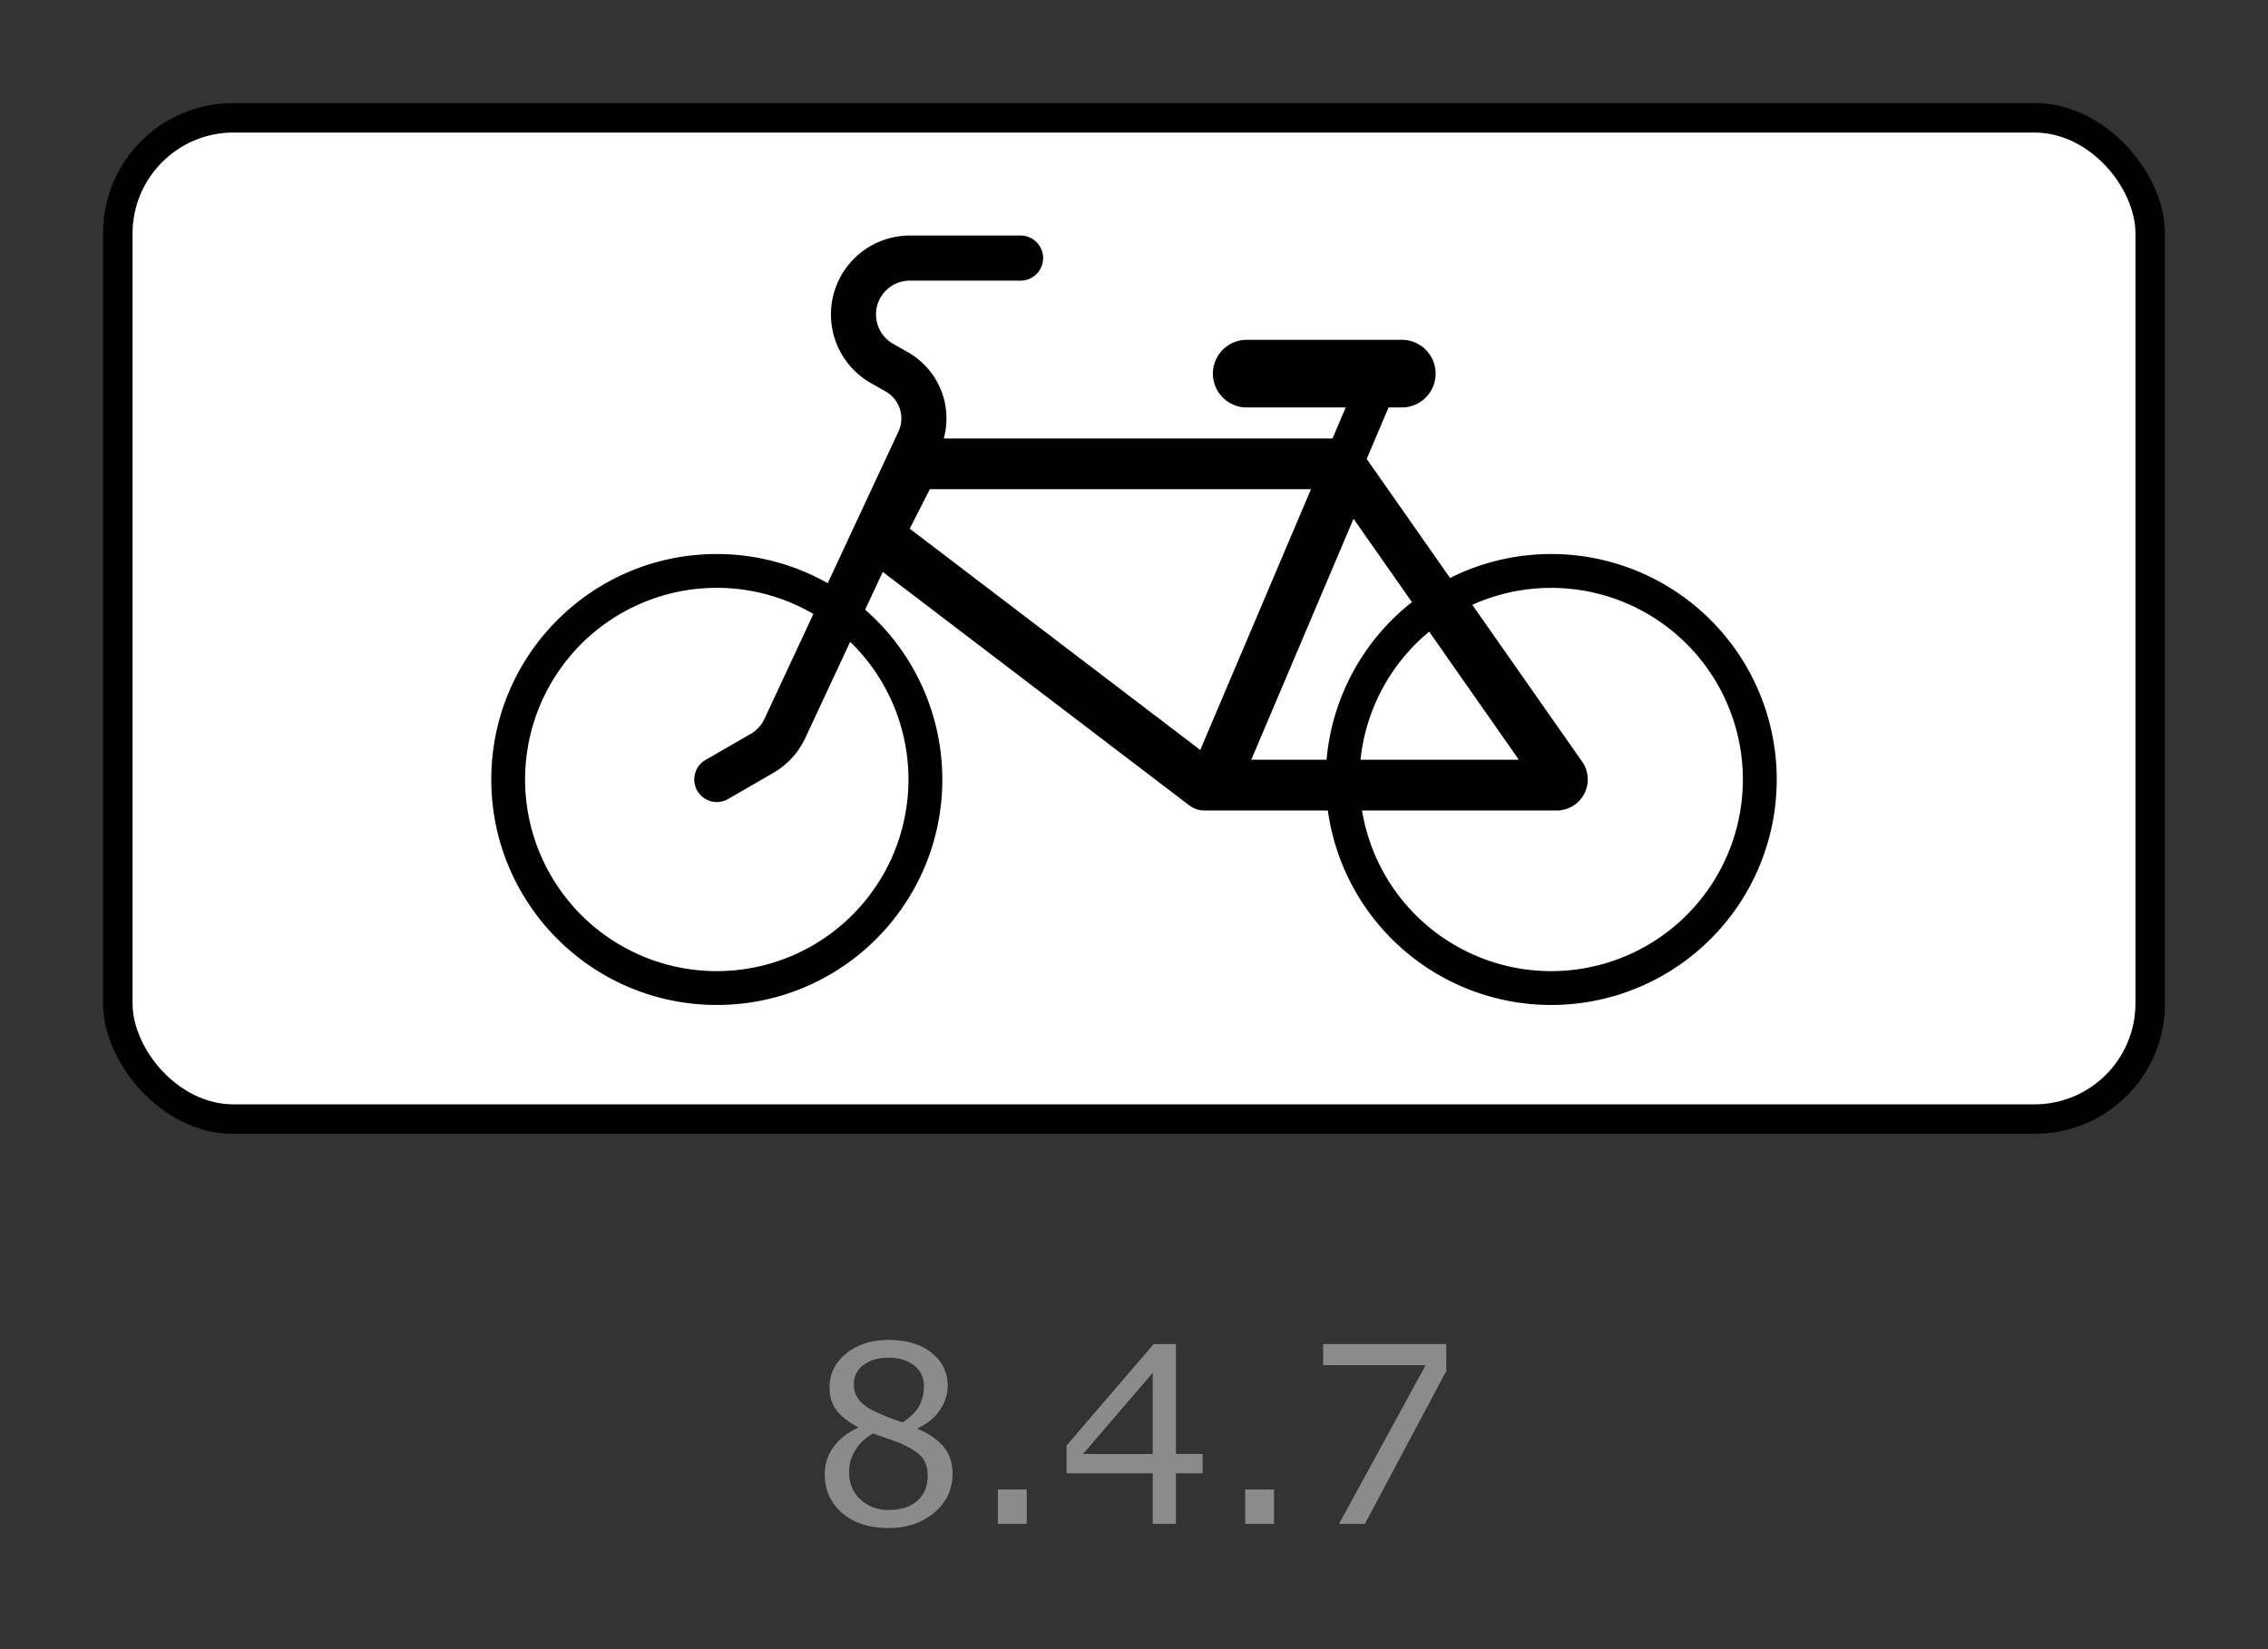
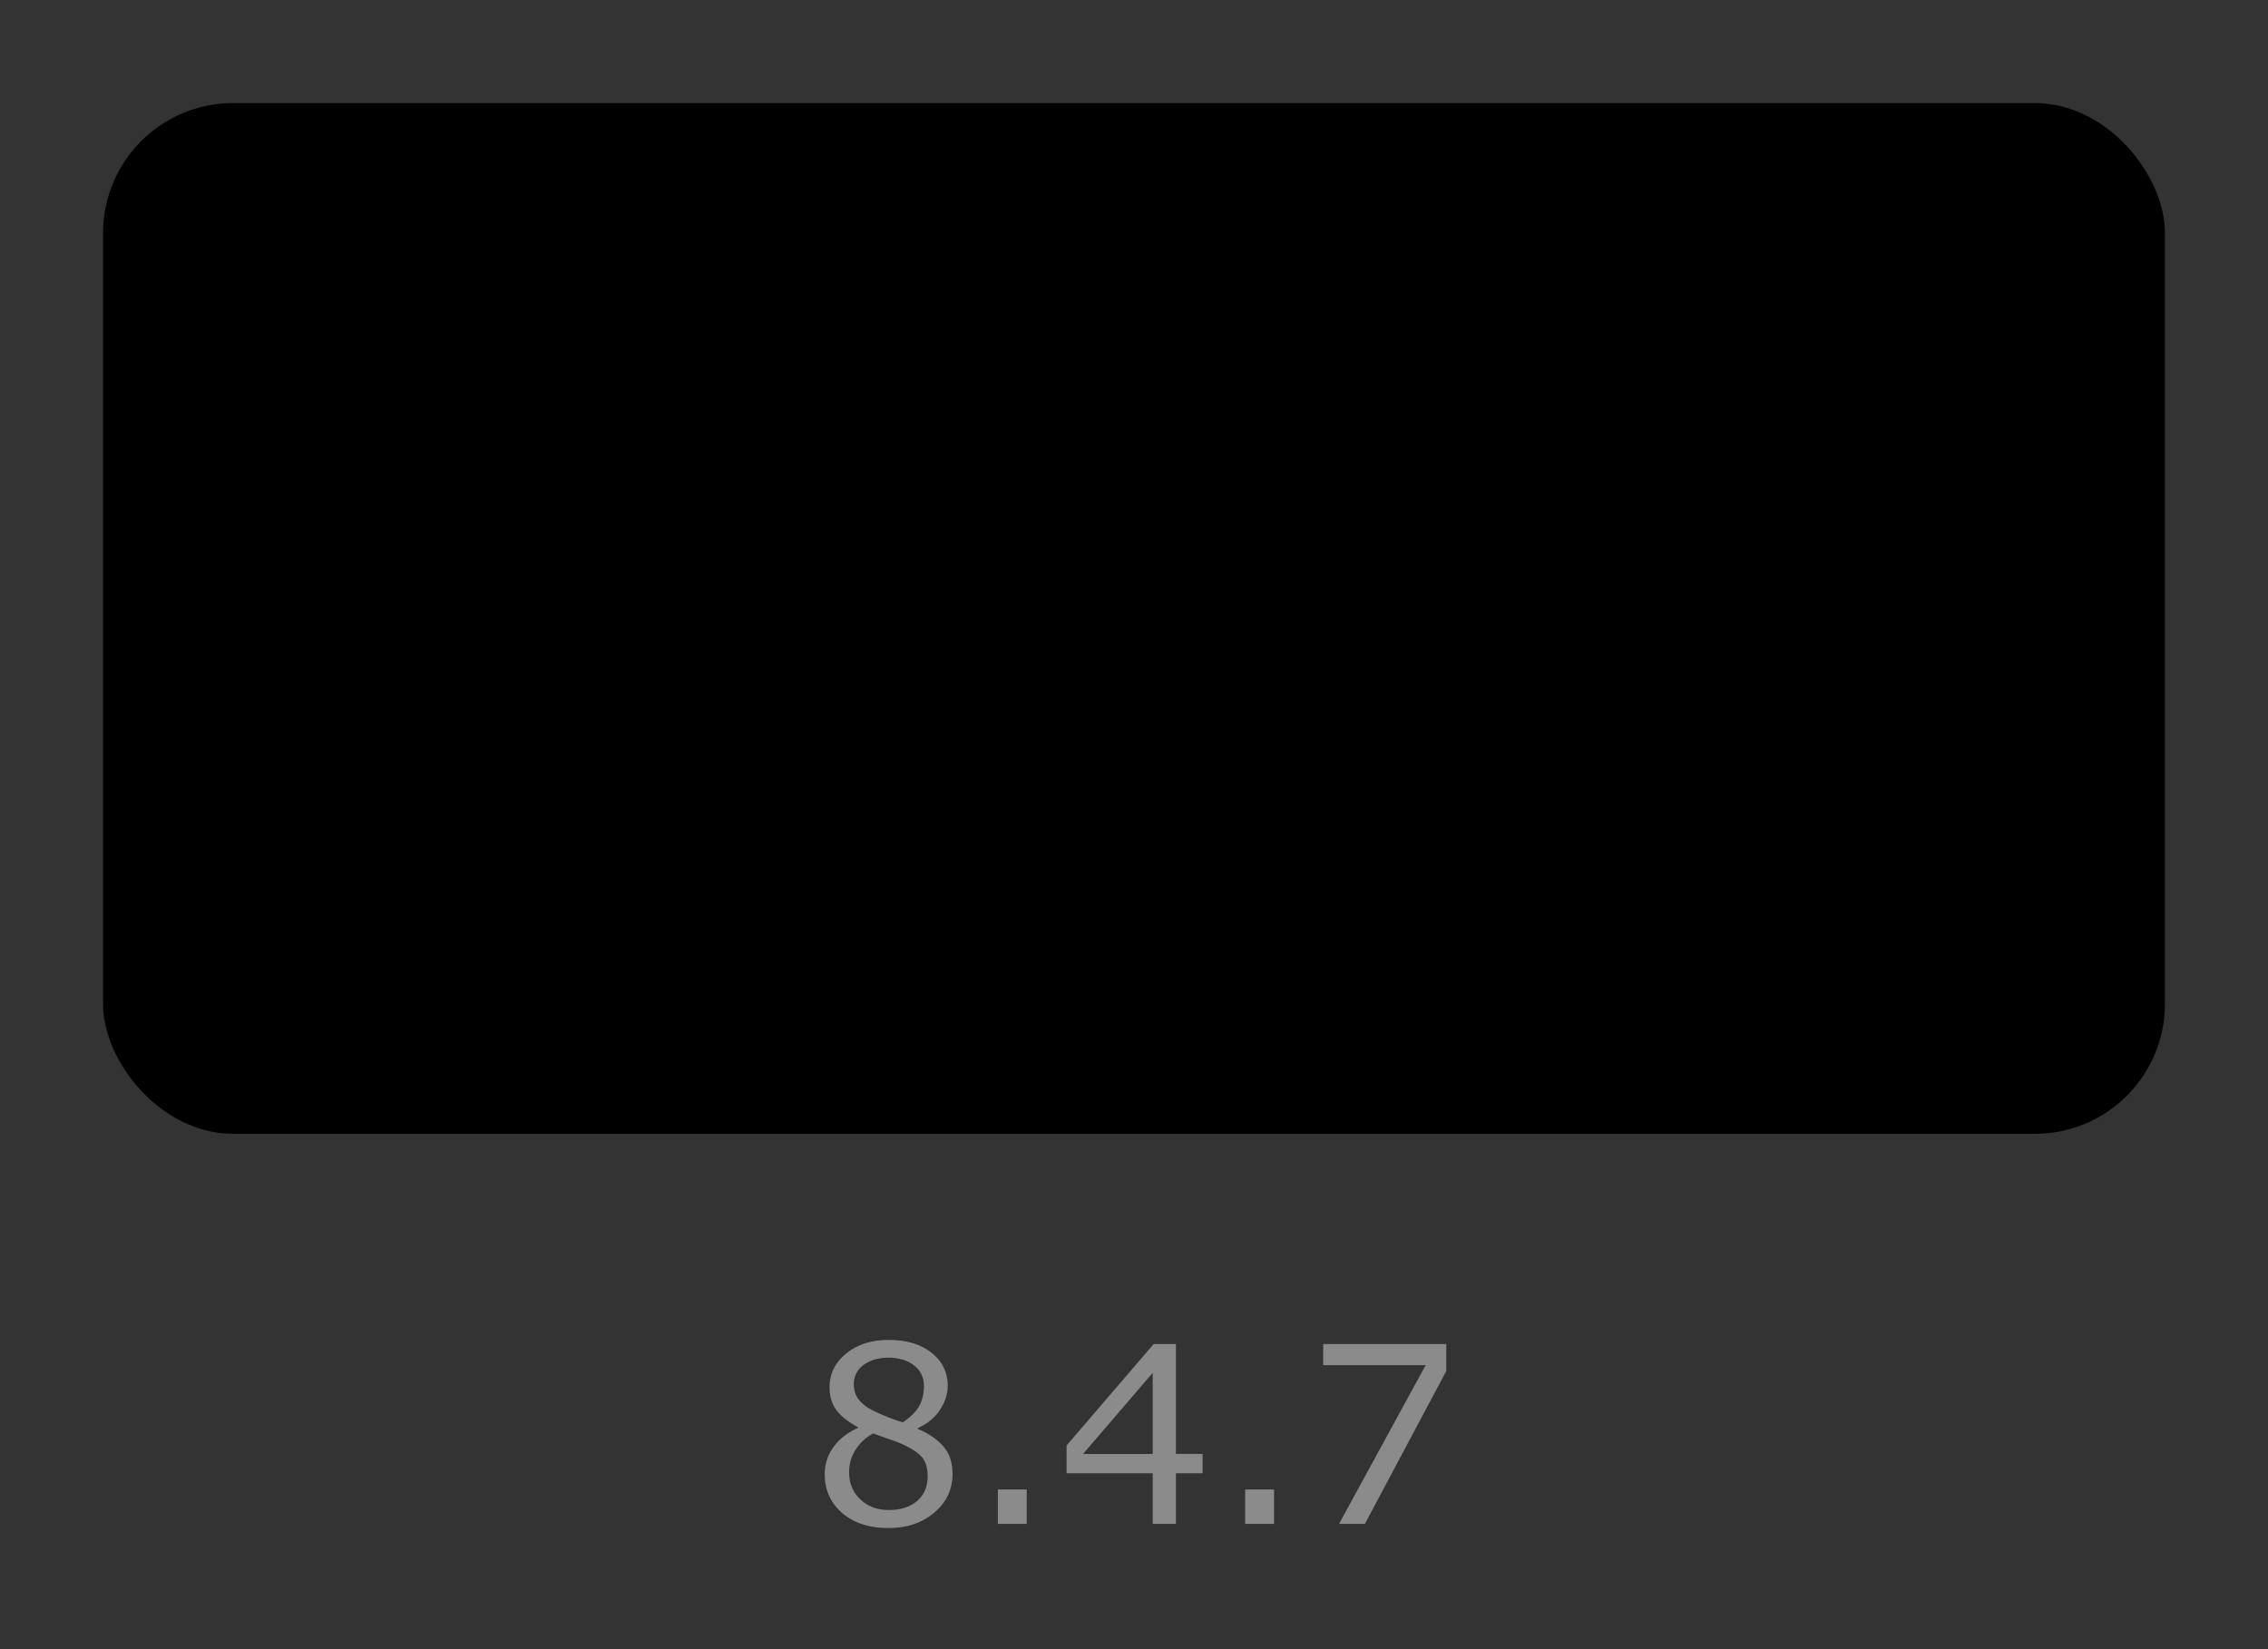
<svg xmlns="http://www.w3.org/2000/svg" width="110" height="80">
  <rect width="100%" height="100%" fill="#333333" stroke="none" />
  <g fill="none" fill-rule="evenodd">
-     <path d="M0 0h110v80H0z" />
    <g fill-rule="nonzero">
      <g transform="translate(5 5)">
        <rect fill="#000" width="100" height="50" rx="6.3" />
-         <rect fill="#FFF" x="1.429" y="1.429" width="97.143" height="47.143" rx="4.9" />
        <path d="M52.677 34.065c.215.163.477.251.746.251h5.978a10.938 10.938 0 1 0 5.928-11.279l-4.043-5.774 1.06-2.497h.642a1.641 1.641 0 1 0 0-3.282h-7.52a1.641 1.641 0 1 0 0 3.282h4.799l-.638 1.504H40.774a3.691 3.691 0 0 0-1.734-4.18l-.721-.41a1.64 1.64 0 0 1 .812-3.067h5.4a1.094 1.094 0 0 0 0-2.187h-5.4a3.828 3.828 0 0 0-1.895 7.155l.721.41c.68.388.95 1.233.619 1.943l-3.43 7.356a10.937 10.937 0 0 0-5.38-1.415c-6.041 0-10.938 4.897-10.938 10.938 0 6.04 4.897 10.937 10.938 10.937 6.04 0 10.937-4.897 10.937-10.937 0-3.158-1.364-6.161-3.743-8.238l.855-1.832 14.862 11.322zm-22.911 8.044a9.297 9.297 0 1 1 4.684-17.327l-2.374 5.091c-.143.305-.375.56-.667.728l-2.19 1.264a1.094 1.094 0 0 0 1.094 1.895l2.19-1.265a3.827 3.827 0 0 0 1.555-1.697l2.175-4.664a9.297 9.297 0 0 1-6.467 15.975zm40.468 0a9.297 9.297 0 0 1-9.174-7.793h9.445a1.504 1.504 0 0 0 1.232-2.366l-5.329-7.61a9.299 9.299 0 0 1 13.123 8.472 9.297 9.297 0 0 1-9.297 9.297zm-9.247-10.254a9.297 9.297 0 0 1 3.33-6.213l4.35 6.213h-7.68zm-5.3 0l4.961-11.69 2.832 4.045a10.937 10.937 0 0 0-4.141 7.645h-3.653.001zm-2.473-.475L39.122 20.645l.976-1.915h18.486l-5.37 12.65z" fill="#000" />
      </g>
      <path d="M46.2 71.492c0 .754-.295 1.381-.883 1.881-.588.5-1.327.75-2.217.75-.946 0-1.699-.244-2.26-.732-.56-.489-.84-1.114-.84-1.875 0-.485.14-.923.422-1.316.281-.392.678-.704 1.19-.934v-.036c-.47-.25-.816-.523-1.04-.82-.225-.297-.338-.668-.338-1.113 0-.656.27-1.203.809-1.64.539-.438 1.225-.657 2.057-.657.87 0 1.566.209 2.086.627.52.418.779.95.779 1.594 0 .394-.123.782-.37 1.163-.245.38-.607.678-1.083.893v.035c.547.235.965.524 1.254.868.289.343.433.78.433 1.312h.001zm-1.39-4.26c0-.418-.16-.75-.483-.999-.322-.248-.733-.372-1.233-.372-.492 0-.896.118-1.21.352a1.12 1.12 0 0 0-.472.95c0 .28.08.524.237.729.159.205.398.387.718.547.145.07.353.163.624.276.272.113.536.207.794.281.387-.258.654-.525.803-.803.148-.277.223-.597.223-.96l-.001-.001zm.182 4.372c0-.36-.079-.648-.237-.865-.158-.217-.468-.434-.929-.653a5.886 5.886 0 0 0-.603-.24c-.22-.075-.51-.178-.873-.31a2.306 2.306 0 0 0-.847.778 2 2 0 0 0-.32 1.114c0 .527.182.963.546 1.306.363.344.824.516 1.382.516.57 0 1.027-.146 1.368-.44.342-.292.513-.695.513-1.206zm4.805 2.32h-1.4v-1.67h1.4v1.67zm8.531-2.455h-1.295v2.455h-1.125v-2.455H51.73V70.12l4.225-4.922h1.078v5.332h1.295v.939zm-2.42-.938v-3.937l-3.38 3.937h3.38zm5.883 3.393h-1.4v-1.67h1.4v1.67zm8.355-7.418l-3.949 7.418h-1.254l4.202-7.7h-4.97V65.2h5.971v1.307-.001z" fill="#8B8B8B" />
    </g>
  </g>
</svg>